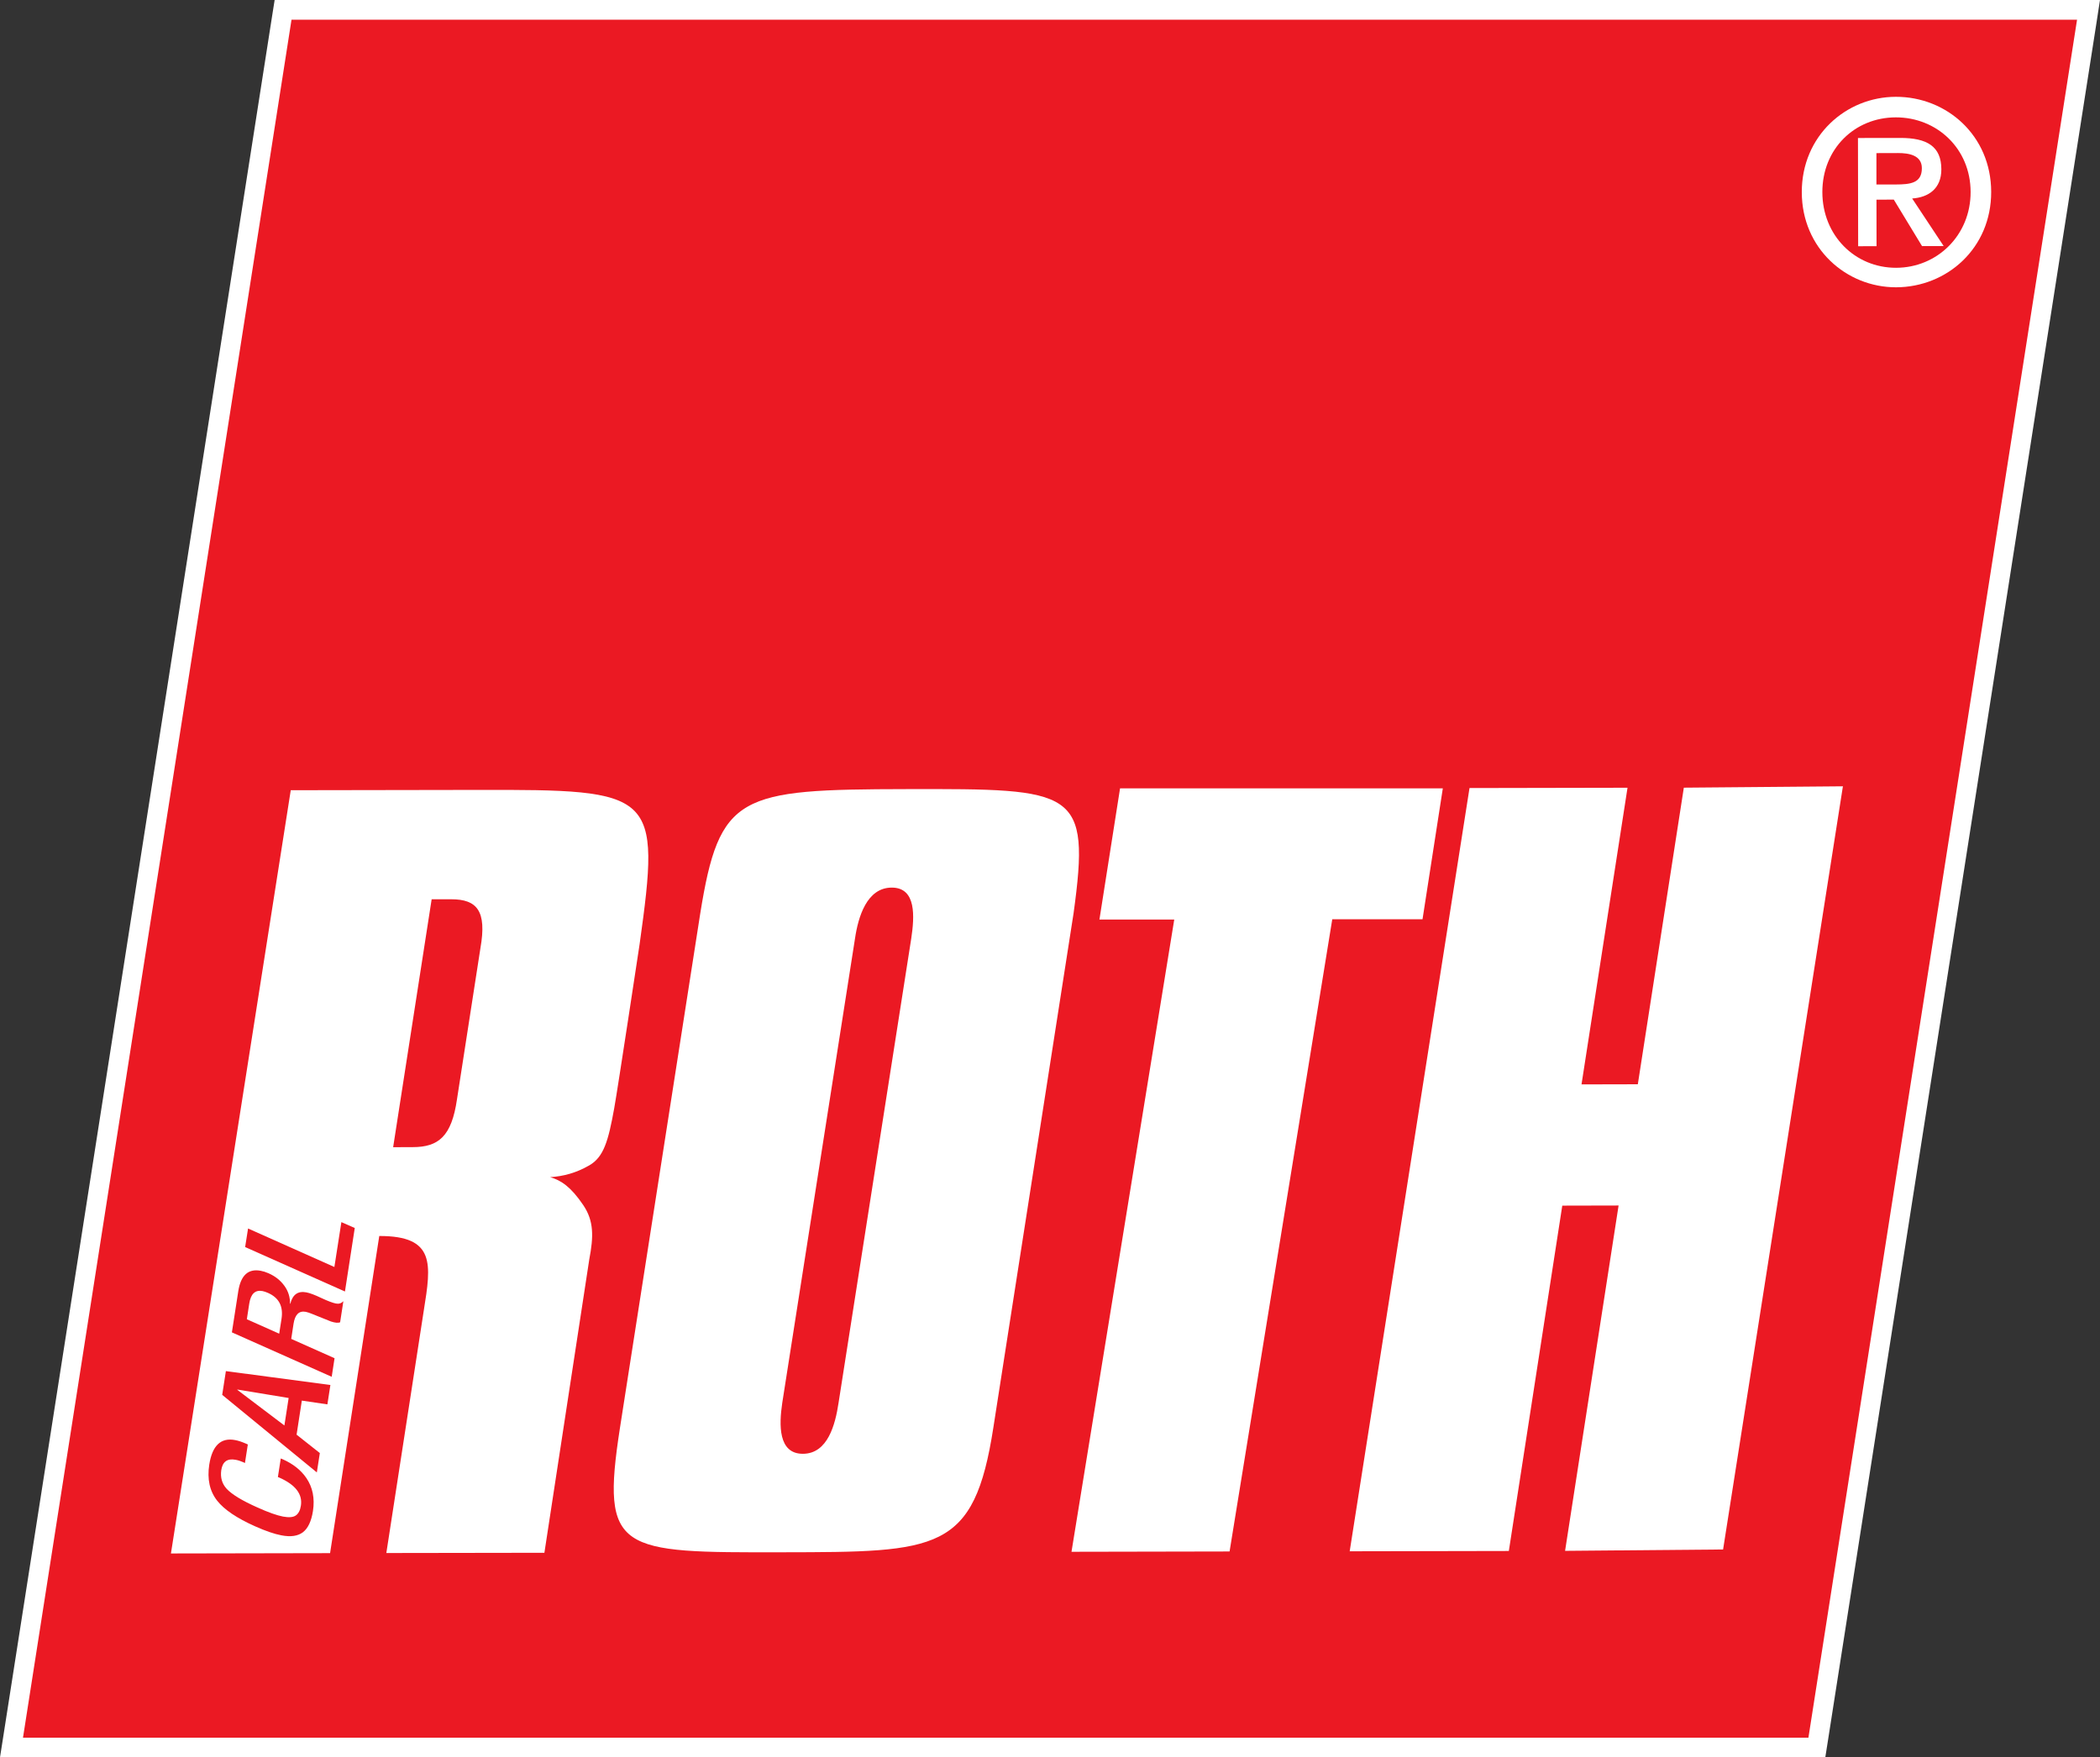
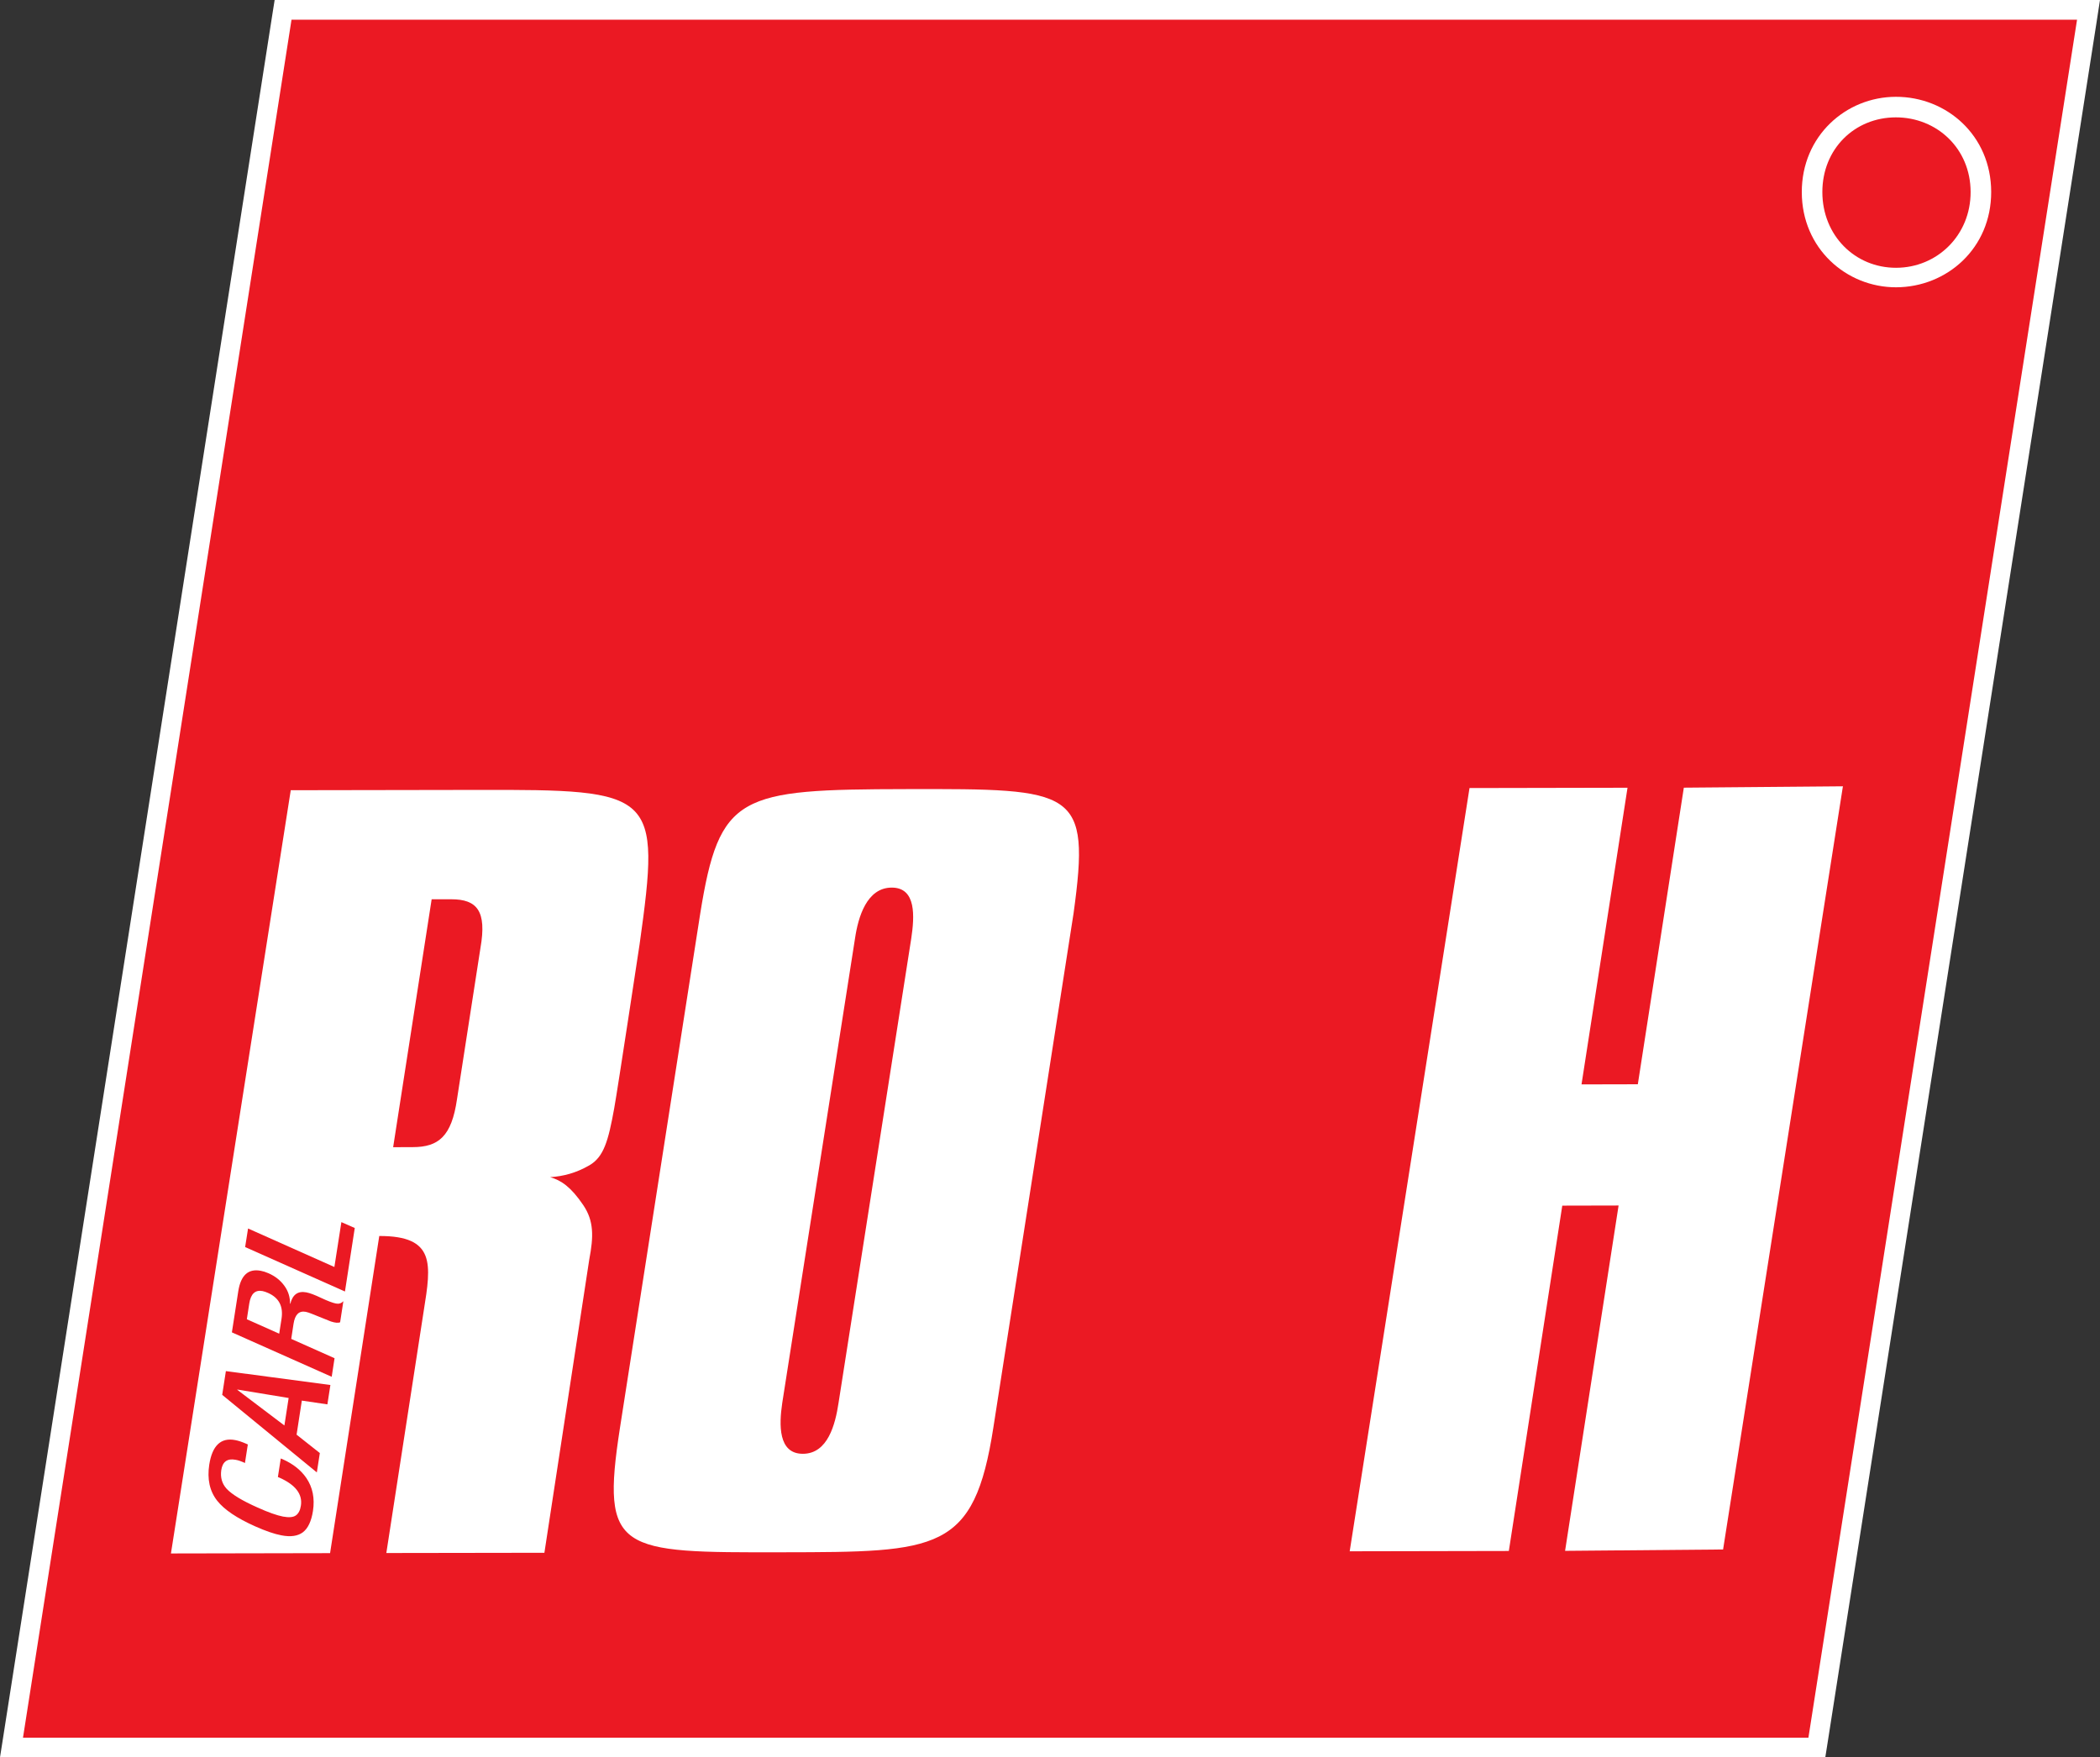
<svg xmlns="http://www.w3.org/2000/svg" version="1.1" width="164.053" height="137.31" id="svg5903">
  <rect width="100%" height="100%" fill="#333333" stroke="none" />
  <defs id="defs5905" />
  <g transform="translate(-260.831,-360.85)" id="layer1">
    <path d="m 423.092,361.622 -140.146,0 -0.102,0.649 -20.977,134.233 -0.137,0.889 141.035,0 0.102,-0.654 20.981,-134.233 0.142,-0.884 z" id="path2878" style="fill:#eb1923;fill-opacity:1;fill-rule:nonzero;stroke:none" />
    <path d="m 282.286,360.85 -0.205,1.299 -20.972,134.238 -0.278,1.772 142.593,0 0.205,-1.299 20.981,-134.233 0.273,-1.777 z m 1.318,1.538 139.487,0 -20.986,134.233 -139.478,0 z" id="path2880" style="fill:#ffffff;fill-opacity:1;fill-rule:nonzero;stroke:none" />
    <path d="m 309.259,472.437 c -1.504,9.727 -0.064,9.722 12.705,9.697 12.173,-0.019 14.966,-0.024 16.47,-9.751 l 6.265,-40.176 c 1.338,-9.727 0.151,-9.727 -13.037,-9.702 -13.11,0.024 -14.629,0.366 -16.133,9.756 z" id="path2882" style="fill:#ffffff;fill-opacity:1;fill-rule:evenodd;stroke:none" />
    <path d="m 326.339,470.46 c -0.254,1.689 -0.84,3.975 -2.783,3.979 -1.948,0.005 -1.865,-2.28 -1.616,-3.97 l 5.684,-36.289 c 0.249,-1.689 0.923,-3.975 2.866,-3.979 1.943,-0.005 1.782,2.28 1.528,3.975 z" id="path2884" style="fill:#eb1923;fill-opacity:1;fill-rule:evenodd;stroke:none" />
-     <path d="m 371.959,432.676 -7.051,0 -8.022,49.395 -12.349,0.024 8.027,-49.399 -5.845,0 1.611,-10.249 25.215,0 z" id="path2886" style="fill:#ffffff;fill-opacity:1;fill-rule:evenodd;stroke:none" />
    <path d="m 378.702,482.032 4.175,-26.982 4.399,-0.01 -4.18,26.982 12.344,-0.107 9.36,-59.629 -12.427,0.107 -3.594,23.174 -4.399,0.01 3.594,-23.179 -12.344,0.024 -9.36,59.634 z" id="path2888" style="fill:#ffffff;fill-opacity:1;fill-rule:evenodd;stroke:none" />
    <path d="m 401.588,375.87 c 0.005,4.395 3.481,7.432 7.368,7.427 3.975,-0.01 7.437,-3.057 7.427,-7.456 -0.005,-4.399 -3.477,-7.437 -7.451,-7.427 -3.892,0.005 -7.354,3.057 -7.344,7.456" id="path2890" style="fill:#ffffff;fill-opacity:1;fill-rule:evenodd;stroke:none" />
    <path d="m 408.931,370.02 c -3.213,0.005 -5.742,2.461 -5.737,5.845 0.005,3.384 2.549,5.913 5.762,5.908 3.213,-0.005 5.83,-2.549 5.82,-5.928 -0.005,-3.384 -2.632,-5.83 -5.845,-5.825" id="path2892" style="fill:#eb1923;fill-opacity:1;fill-rule:evenodd;stroke:none" />
-     <path d="m 408.775,376.446 -1.353,0.005 0.005,3.633 -1.436,0.005 -0.015,-8.457 3.296,-0.005 c 2.114,-0.005 3.213,0.669 3.218,2.446 0.005,1.519 -1.011,2.202 -2.28,2.285 l 2.461,3.716 -1.689,0.005 z" id="path2894" style="fill:#ffffff;fill-opacity:1;fill-rule:evenodd;stroke:none" />
    <path d="m 408.941,375.264 c 1.104,-0.005 2.031,-0.093 2.026,-1.274 0,-1.016 -1.016,-1.182 -1.86,-1.182 l -1.689,0.005 0,2.451 z" id="path2896" style="fill:#eb1923;fill-opacity:1;fill-rule:evenodd;stroke:none" />
    <path d="m 303.36,482.173 3.506,-22.925 c 0.337,-1.772 0.371,-2.993 -0.469,-4.238 -0.962,-1.421 -1.724,-1.938 -2.588,-2.183 1.045,-0.073 2.021,-0.327 3.057,-0.923 1.123,-0.649 1.484,-1.885 1.948,-4.463 0.269,-1.48 1.982,-12.808 1.982,-12.808 1.67,-11.924 1.245,-12.095 -12.705,-12.065 l -14.546,0.024 -9.36,59.634 12.432,-0.024 3.843,-24.78 c 4.395,-0.01 4.062,2.188 3.477,5.825 l -2.925,18.945 z" id="path2898" style="fill:#ffffff;fill-opacity:1;fill-rule:evenodd;stroke:none" />
    <path d="m 291.544,450.484 1.523,-0.005 c 2.031,0 3.042,-0.85 3.462,-3.726 l 1.836,-11.841 c 0.503,-2.876 -0.259,-3.804 -2.29,-3.799 l -1.523,0 z" id="path2900" style="fill:#eb1923;fill-opacity:1;fill-rule:evenodd;stroke:none" />
    <path d="m 287.779,461.758 -7.798,-3.472 0.229,-1.45 6.743,3.008 0.547,-3.506 1.045,0.459 z m -5.137,3.296 0.181,-1.157 c 0.151,-0.972 -0.195,-1.641 -1.04,-2.021 -0.161,-0.073 -0.308,-0.122 -0.444,-0.151 -0.571,-0.107 -0.918,0.215 -1.035,0.972 l -0.19,1.23 z m 4.102,3.369 -7.798,-3.472 0.498,-3.208 c 0.195,-1.255 0.781,-1.787 1.758,-1.602 0.186,0.034 0.391,0.098 0.61,0.195 0.518,0.23 0.928,0.552 1.23,0.972 0.308,0.42 0.454,0.889 0.444,1.401 l 0.024,0.005 c 0.181,-0.718 0.596,-1.011 1.245,-0.889 0.269,0.049 0.664,0.195 1.172,0.439 0.513,0.239 0.898,0.386 1.152,0.435 0.229,0.044 0.42,-0.019 0.576,-0.181 l -0.254,1.645 c -0.142,0.064 -0.386,0.049 -0.723,-0.064 -0.093,-0.034 -0.586,-0.234 -1.484,-0.596 -0.186,-0.078 -0.342,-0.127 -0.479,-0.156 -0.522,-0.098 -0.84,0.21 -0.952,0.933 l -0.181,1.182 3.384,1.509 z m -1.162,7.471 -7.393,-6.06 0.288,-1.855 8.164,1.084 -0.234,1.514 -1.997,-0.293 -0.41,2.661 1.816,1.436 z m -2.534,-3.667 0.332,-2.148 -4.004,-0.659 -0.005,0.024 z m -0.508,4.028 0.225,-1.45 0.166,0.068 c 0.796,0.356 1.406,0.84 1.826,1.45 0.503,0.732 0.674,1.597 0.522,2.588 -0.127,0.806 -0.391,1.357 -0.786,1.66 -0.396,0.298 -0.957,0.381 -1.68,0.239 -0.547,-0.102 -1.23,-0.337 -2.051,-0.703 -1.436,-0.64 -2.422,-1.309 -2.969,-2.007 -0.586,-0.747 -0.786,-1.685 -0.615,-2.812 0.234,-1.494 0.908,-2.134 2.026,-1.919 0.249,0.044 0.532,0.142 0.845,0.278 l 0.142,0.064 -0.225,1.45 -0.132,-0.064 c -0.21,-0.093 -0.41,-0.156 -0.601,-0.19 -0.649,-0.122 -1.02,0.151 -1.118,0.82 -0.078,0.562 0.059,1.045 0.415,1.44 0.415,0.449 1.226,0.938 2.422,1.47 0.845,0.381 1.509,0.615 1.992,0.708 0.454,0.083 0.786,0.059 0.996,-0.088 0.205,-0.142 0.342,-0.396 0.396,-0.762 0.142,-0.898 -0.415,-1.626 -1.665,-2.188 z" id="path2902" style="fill:#eb1923;fill-opacity:1;fill-rule:evenodd;stroke:none" />
  </g>
</svg>